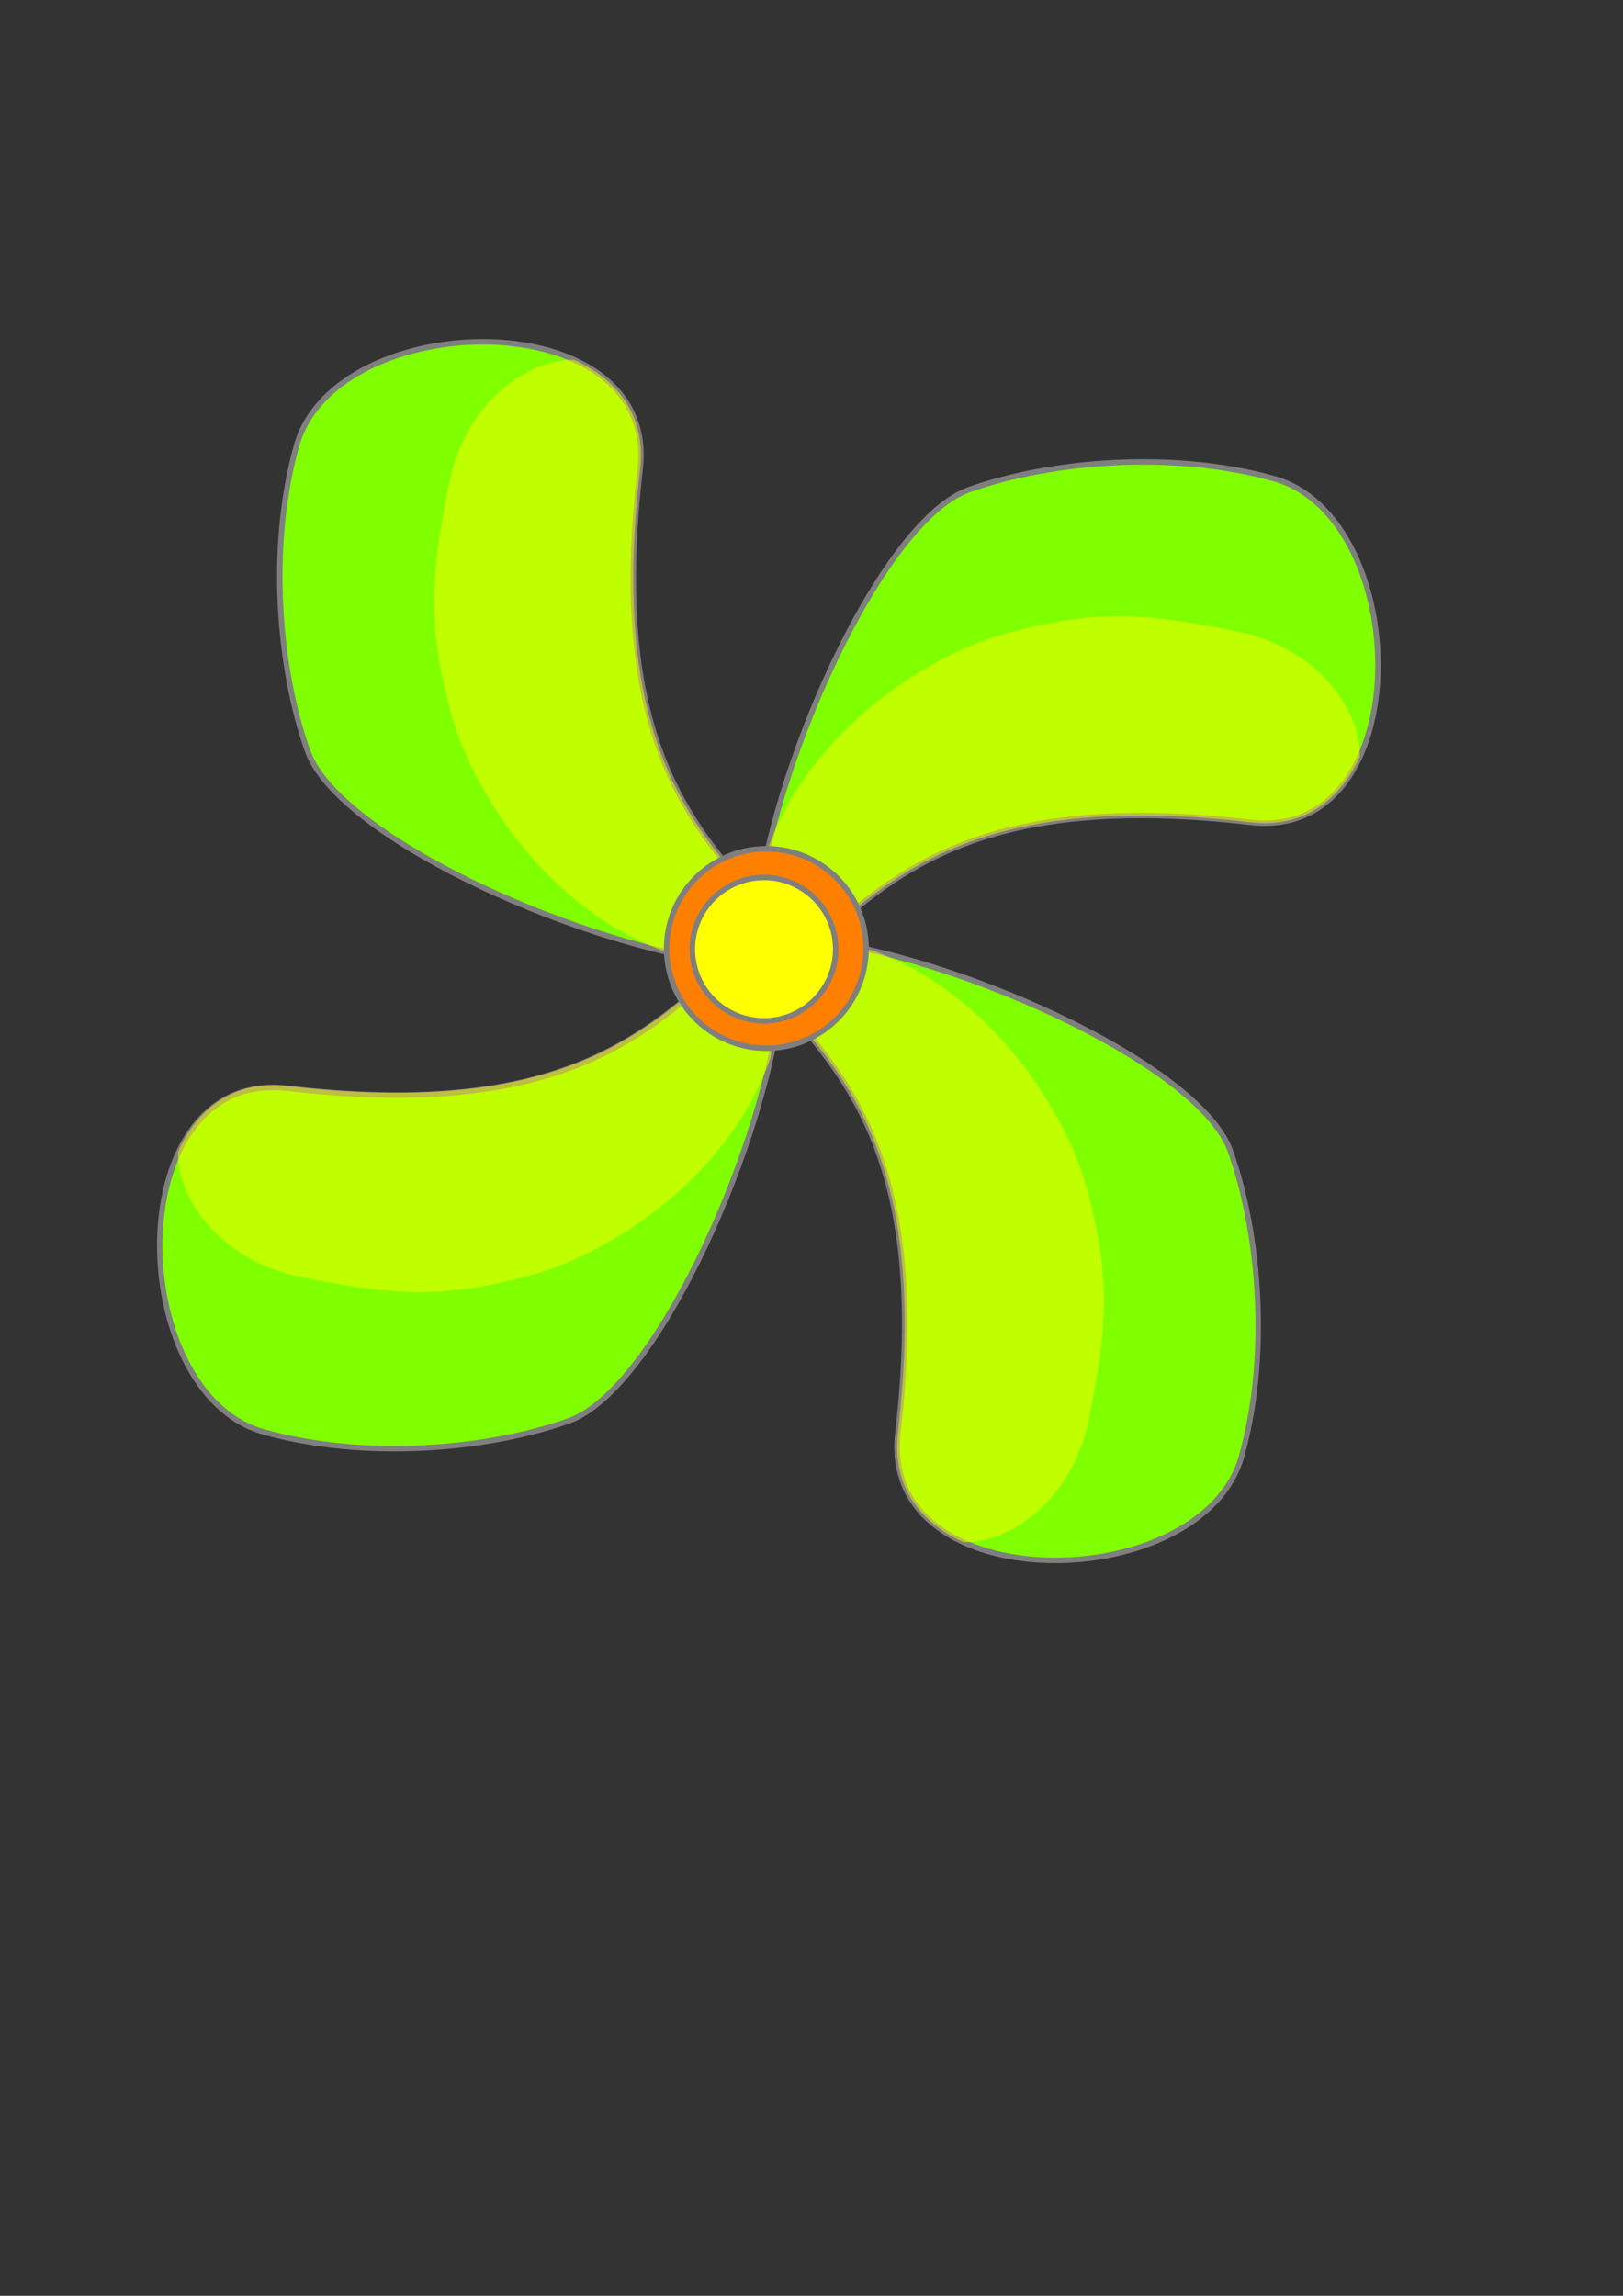
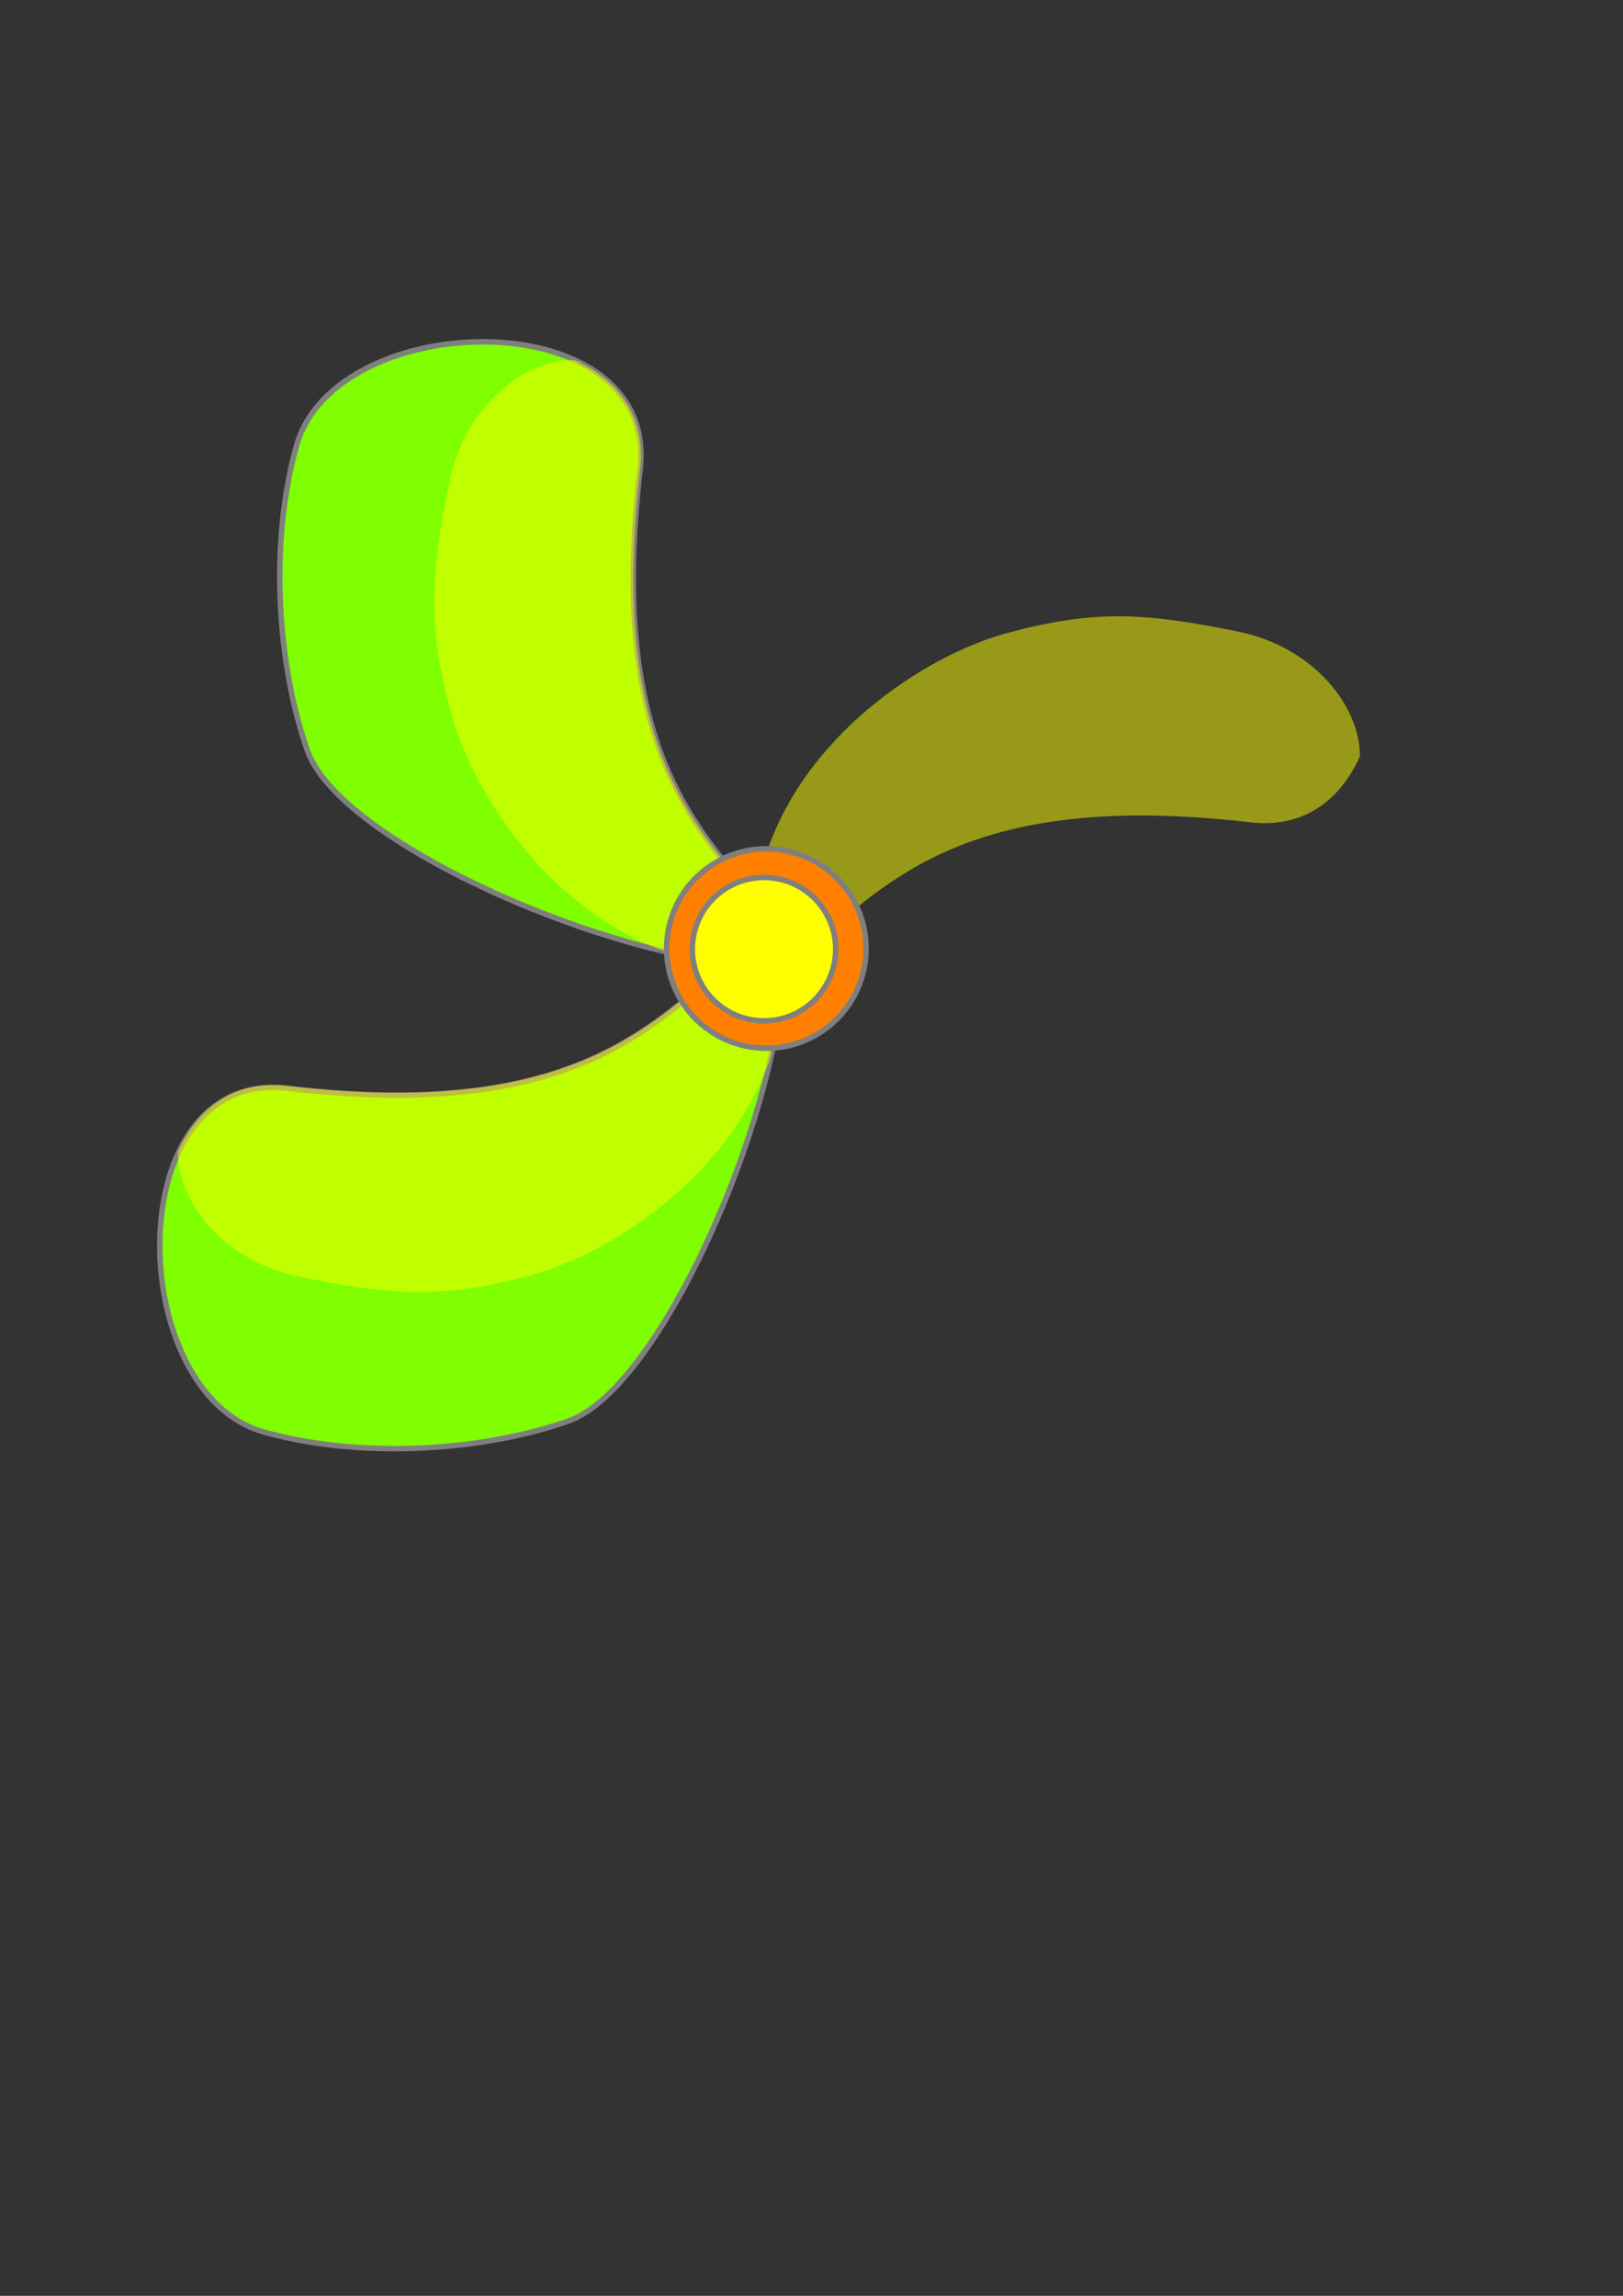
<svg xmlns="http://www.w3.org/2000/svg" width="744.094" height="1052.362">
  <rect width="100%" height="100%" fill="#333333" stroke="none" />
  <title>fan</title>
  <g>
    <title>Layer 1</title>
-     <path fill="#7fff00" fill-rule="evenodd" stroke="#7f7f7f" stroke-width="2.5" stroke-linecap="round" stroke-linejoin="round" stroke-miterlimit="4" stroke-dashoffset="0" id="path3239" d="m444.33,224.428c-38.573,13.632 -86.987,118.643 -96.833,188.72c3.223,0.951 17.833,11.485 27.931,17.755c36.098,-31.768 76.664,-68.055 197.778,-53.953c77.382,9.01 75.025,-139.585 10.887,-157.557c-45.334,-12.703 -101.189,-8.597 -139.763,5.035z" />
    <path opacity="0.5" fill="#ffff00" fill-rule="evenodd" stroke-width="2.5" stroke-linecap="round" stroke-linejoin="round" stroke-miterlimit="4" stroke-dashoffset="0" id="path3213" d="m512.686,282.5c-15.982,-0.008 -31.271,2.426 -50.875,7.656c-34.442,9.189 -90.085,43.336 -109.781,99c-1.925,8.297 -3.49,16.337 -4.562,23.969c3.223,0.951 17.84,11.511 27.938,17.781c6.643,-5.846 13.455,-11.846 20.875,-17.656c1.255,-0.983 2.519,-1.967 3.812,-2.938c0.147,-0.111 0.29,-0.233 0.438,-0.344c0.5,-0.373 1.025,-0.723 1.531,-1.094c0.806,-0.593 1.615,-1.195 2.438,-1.781c1.344,-0.958 2.733,-1.906 4.125,-2.844c1.221,-0.82 2.458,-1.635 3.719,-2.438c0.039,-0.025 0.086,-0.038 0.125,-0.062c0.645,-0.41 1.312,-0.814 1.969,-1.219c0.934,-0.577 1.854,-1.184 2.812,-1.75c0.084,-0.05 0.166,-0.107 0.25,-0.156c1.435,-0.844 2.914,-1.652 4.406,-2.469c1.346,-0.736 2.73,-1.476 4.125,-2.188c0.185,-0.094 0.377,-0.188 0.562,-0.281c0.276,-0.139 0.566,-0.268 0.844,-0.406c1.362,-0.678 2.713,-1.379 4.125,-2.031c0.37,-0.171 0.751,-0.33 1.125,-0.5c0.365,-0.165 0.725,-0.337 1.094,-0.5c0.757,-0.337 1.541,-0.64 2.312,-0.969c0.291,-0.124 0.582,-0.253 0.875,-0.375c0.612,-0.257 1.222,-0.529 1.844,-0.781c0.094,-0.038 0.187,-0.087 0.281,-0.125c0.814,-0.328 1.638,-0.618 2.469,-0.938c0.282,-0.108 0.56,-0.237 0.844,-0.344c0.359,-0.136 0.732,-0.272 1.094,-0.406c0.578,-0.213 1.164,-0.417 1.75,-0.625c0.65,-0.233 1.309,-0.46 1.969,-0.688c29.31,-10.098 68.596,-14.743 125.969,-8.062c24.673,2.873 41.208,-10.295 50.25,-30.125c0.337,-22.47 -20.573,-50.066 -55.781,-57.281c-22.311,-4.572 -38.986,-7.023 -54.969,-7.031z" />
-     <path fill="#7fff00" fill-rule="evenodd" stroke="#7f7f7f" stroke-width="2.5" stroke-linecap="round" stroke-linejoin="round" stroke-miterlimit="4" stroke-dashoffset="0" id="path3267" d="m564.171,527.814c-13.632,-38.573 -118.643,-86.987 -188.72,-96.833c-0.951,3.223 -11.485,17.834 -17.755,27.931c31.768,36.098 68.055,76.664 53.953,197.778c-9.01,77.382 139.585,75.025 157.557,10.887c12.703,-45.334 8.597,-101.189 -5.035,-139.763z" />
-     <path opacity="0.5" fill="#ffff00" fill-rule="evenodd" stroke-width="2.5" stroke-linecap="round" stroke-linejoin="round" stroke-miterlimit="4" stroke-dashoffset="0" id="path3269" d="m506.1,596.17c0.008,-15.982 -2.426,-31.271 -7.656,-50.875c-9.189,-34.442 -43.336,-90.085 -99,-109.781c-8.297,-1.925 -16.337,-3.49 -23.969,-4.562c-0.951,3.223 -11.511,17.84 -17.781,27.938c5.846,6.643 11.846,13.455 17.656,20.875c0.983,1.255 1.967,2.519 2.938,3.812c0.111,0.147 0.233,0.29 0.344,0.438c0.373,0.5 0.723,1.025 1.094,1.531c0.593,0.806 1.195,1.615 1.781,2.438c0.958,1.344 1.906,2.733 2.844,4.125c0.82,1.221 1.635,2.458 2.438,3.719c0.025,0.039 0.038,0.086 0.062,0.125c0.41,0.645 0.814,1.312 1.219,1.969c0.577,0.934 1.184,1.854 1.75,2.812c0.05,0.084 0.107,0.166 0.156,0.25c0.844,1.435 1.652,2.914 2.469,4.406c0.736,1.346 1.476,2.73 2.188,4.125c0.094,0.185 0.188,0.377 0.281,0.562c0.139,0.276 0.268,0.566 0.406,0.844c0.678,1.362 1.379,2.713 2.031,4.125c0.171,0.37 0.33,0.751 0.5,1.125c0.165,0.365 0.337,0.725 0.5,1.094c0.337,0.757 0.64,1.541 0.969,2.312c0.124,0.291 0.253,0.582 0.375,0.875c0.257,0.612 0.529,1.222 0.781,1.844c0.038,0.094 0.087,0.187 0.125,0.281c0.328,0.814 0.618,1.638 0.938,2.469c0.108,0.282 0.237,0.56 0.344,0.844c0.136,0.359 0.272,0.732 0.406,1.094c0.213,0.578 0.417,1.164 0.625,1.75c0.233,0.65 0.46,1.309 0.688,1.969c10.098,29.31 14.743,68.596 8.062,125.969c-2.873,24.673 10.295,41.208 30.125,50.25c22.47,0.337 50.066,-20.573 57.281,-55.781c4.572,-22.311 7.023,-38.986 7.031,-54.969z" />
    <path fill="#7fff00" fill-rule="evenodd" stroke="#7f7f7f" stroke-width="2.5" stroke-linecap="round" stroke-linejoin="round" stroke-miterlimit="4" stroke-dashoffset="0" id="path3275" d="m260.683,651.351c38.573,-13.632 86.987,-118.643 96.833,-188.72c-3.223,-0.951 -17.833,-11.485 -27.931,-17.755c-36.098,31.768 -76.664,68.055 -197.778,53.953c-77.382,-9.01 -75.025,139.585 -10.887,157.557c45.334,12.703 101.189,8.597 139.763,-5.035z" />
    <path opacity="0.5" fill="#ffff00" fill-rule="evenodd" stroke-width="2.5" stroke-linecap="round" stroke-linejoin="round" stroke-miterlimit="4" stroke-dashoffset="0" id="path3277" d="m192.327,592.279c15.982,0.008 31.271,-2.426 50.875,-7.656c34.442,-9.189 90.085,-43.336 109.781,-99c1.925,-8.297 3.49,-16.337 4.562,-23.969c-3.223,-0.951 -17.84,-11.511 -27.938,-17.781c-6.643,5.846 -13.455,11.846 -20.875,17.656c-1.255,0.983 -2.519,1.967 -3.812,2.938c-0.147,0.111 -0.29,0.233 -0.438,0.344c-0.5,0.373 -1.025,0.723 -1.531,1.094c-0.806,0.593 -1.615,1.195 -2.438,1.781c-1.344,0.958 -2.733,1.906 -4.125,2.844c-1.221,0.82 -2.458,1.635 -3.719,2.438c-0.039,0.025 -0.086,0.038 -0.125,0.062c-0.645,0.41 -1.312,0.814 -1.969,1.219c-0.934,0.577 -1.854,1.184 -2.812,1.75c-0.084,0.05 -0.166,0.107 -0.25,0.156c-1.435,0.844 -2.914,1.652 -4.406,2.469c-1.346,0.736 -2.73,1.476 -4.125,2.188c-0.185,0.094 -0.377,0.188 -0.562,0.281c-0.276,0.139 -0.566,0.268 -0.844,0.406c-1.362,0.678 -2.713,1.379 -4.125,2.031c-0.37,0.171 -0.751,0.33 -1.125,0.5c-0.365,0.165 -0.725,0.337 -1.094,0.5c-0.757,0.337 -1.541,0.64 -2.312,0.969c-0.291,0.124 -0.582,0.253 -0.875,0.375c-0.612,0.257 -1.222,0.529 -1.844,0.781c-0.094,0.038 -0.187,0.087 -0.281,0.125c-0.814,0.328 -1.638,0.618 -2.469,0.938c-0.282,0.108 -0.56,0.237 -0.844,0.344c-0.359,0.136 -0.732,0.272 -1.094,0.406c-0.578,0.213 -1.164,0.417 -1.75,0.625c-0.65,0.233 -1.309,0.46 -1.969,0.688c-29.31,10.098 -68.596,14.743 -125.969,8.062c-24.673,-2.873 -41.208,10.295 -50.25,30.125c-0.337,22.47 20.573,50.066 55.781,57.281c22.311,4.572 38.986,7.023 54.969,7.031z" />
    <path fill="#7fff00" fill-rule="evenodd" stroke="#7f7f7f" stroke-width="2.5" stroke-linecap="round" stroke-linejoin="round" stroke-miterlimit="4" stroke-dashoffset="0" id="path3283" d="m140.958,344.107c13.632,38.573 118.643,86.987 188.72,96.833c0.951,-3.223 11.485,-17.833 17.755,-27.931c-31.768,-36.098 -68.055,-76.664 -53.953,-197.778c9.01,-77.382 -139.585,-75.025 -157.557,-10.887c-12.703,45.334 -8.597,101.189 5.035,139.763z" />
    <path opacity="0.5" fill="#ffff00" fill-rule="evenodd" stroke-width="2.5" stroke-linecap="round" stroke-linejoin="round" stroke-miterlimit="4" stroke-dashoffset="0" id="path3285" d="m199.029,275.751c-0.008,15.982 2.426,31.271 7.656,50.875c9.189,34.442 43.336,90.085 99,109.781c8.297,1.925 16.337,3.49 23.969,4.562c0.951,-3.223 11.511,-17.84 17.781,-27.938c-5.846,-6.643 -11.846,-13.455 -17.656,-20.875c-0.983,-1.255 -1.967,-2.519 -2.938,-3.812c-0.111,-0.147 -0.233,-0.29 -0.344,-0.438c-0.373,-0.5 -0.723,-1.025 -1.094,-1.531c-0.593,-0.806 -1.195,-1.615 -1.781,-2.438c-0.958,-1.344 -1.906,-2.733 -2.844,-4.125c-0.82,-1.221 -1.635,-2.458 -2.438,-3.719c-0.025,-0.039 -0.038,-0.086 -0.062,-0.125c-0.41,-0.645 -0.814,-1.312 -1.219,-1.969c-0.577,-0.934 -1.184,-1.854 -1.75,-2.812c-0.05,-0.084 -0.107,-0.166 -0.156,-0.25c-0.844,-1.435 -1.652,-2.914 -2.469,-4.406c-0.736,-1.346 -1.476,-2.73 -2.188,-4.125c-0.094,-0.185 -0.188,-0.377 -0.281,-0.562c-0.139,-0.276 -0.268,-0.566 -0.406,-0.844c-0.678,-1.362 -1.379,-2.713 -2.031,-4.125c-0.171,-0.37 -0.33,-0.751 -0.5,-1.125c-0.165,-0.365 -0.337,-0.725 -0.5,-1.094c-0.337,-0.757 -0.64,-1.541 -0.969,-2.312c-0.124,-0.291 -0.253,-0.582 -0.375,-0.875c-0.257,-0.612 -0.529,-1.222 -0.781,-1.844c-0.038,-0.094 -0.087,-0.187 -0.125,-0.281c-0.328,-0.814 -0.618,-1.638 -0.938,-2.469c-0.108,-0.282 -0.237,-0.56 -0.344,-0.844c-0.136,-0.359 -0.272,-0.732 -0.406,-1.094c-0.213,-0.578 -0.417,-1.164 -0.625,-1.75c-0.233,-0.65 -0.46,-1.309 -0.688,-1.969c-10.098,-29.31 -14.743,-68.596 -8.062,-125.969c2.873,-24.673 -10.295,-41.208 -30.125,-50.25c-22.47,-0.337 -50.066,20.573 -57.281,55.781c-4.572,22.311 -7.023,38.986 -7.031,54.969z" />
    <path fill="#ff7f00" fill-rule="evenodd" stroke="#7f7f7f" stroke-width="2.5" stroke-linecap="round" stroke-linejoin="round" stroke-miterlimit="4" stroke-dashoffset="0" id="path3305" d="m397.061,434.786a45.714,45.714 0 1 1 -91.429,0a45.714,45.714 0 1 1 91.429,0z" />
    <path fill="#ffff00" fill-rule="evenodd" stroke="#7f7f7f" stroke-width="2.5" stroke-linecap="round" stroke-linejoin="round" stroke-miterlimit="4" stroke-dashoffset="0" id="path3307" d="m383.132,435.072a32.857,32.857 0 1 1 -65.714,0a32.857,32.857 0 1 1 65.714,0z" />
  </g>
</svg>